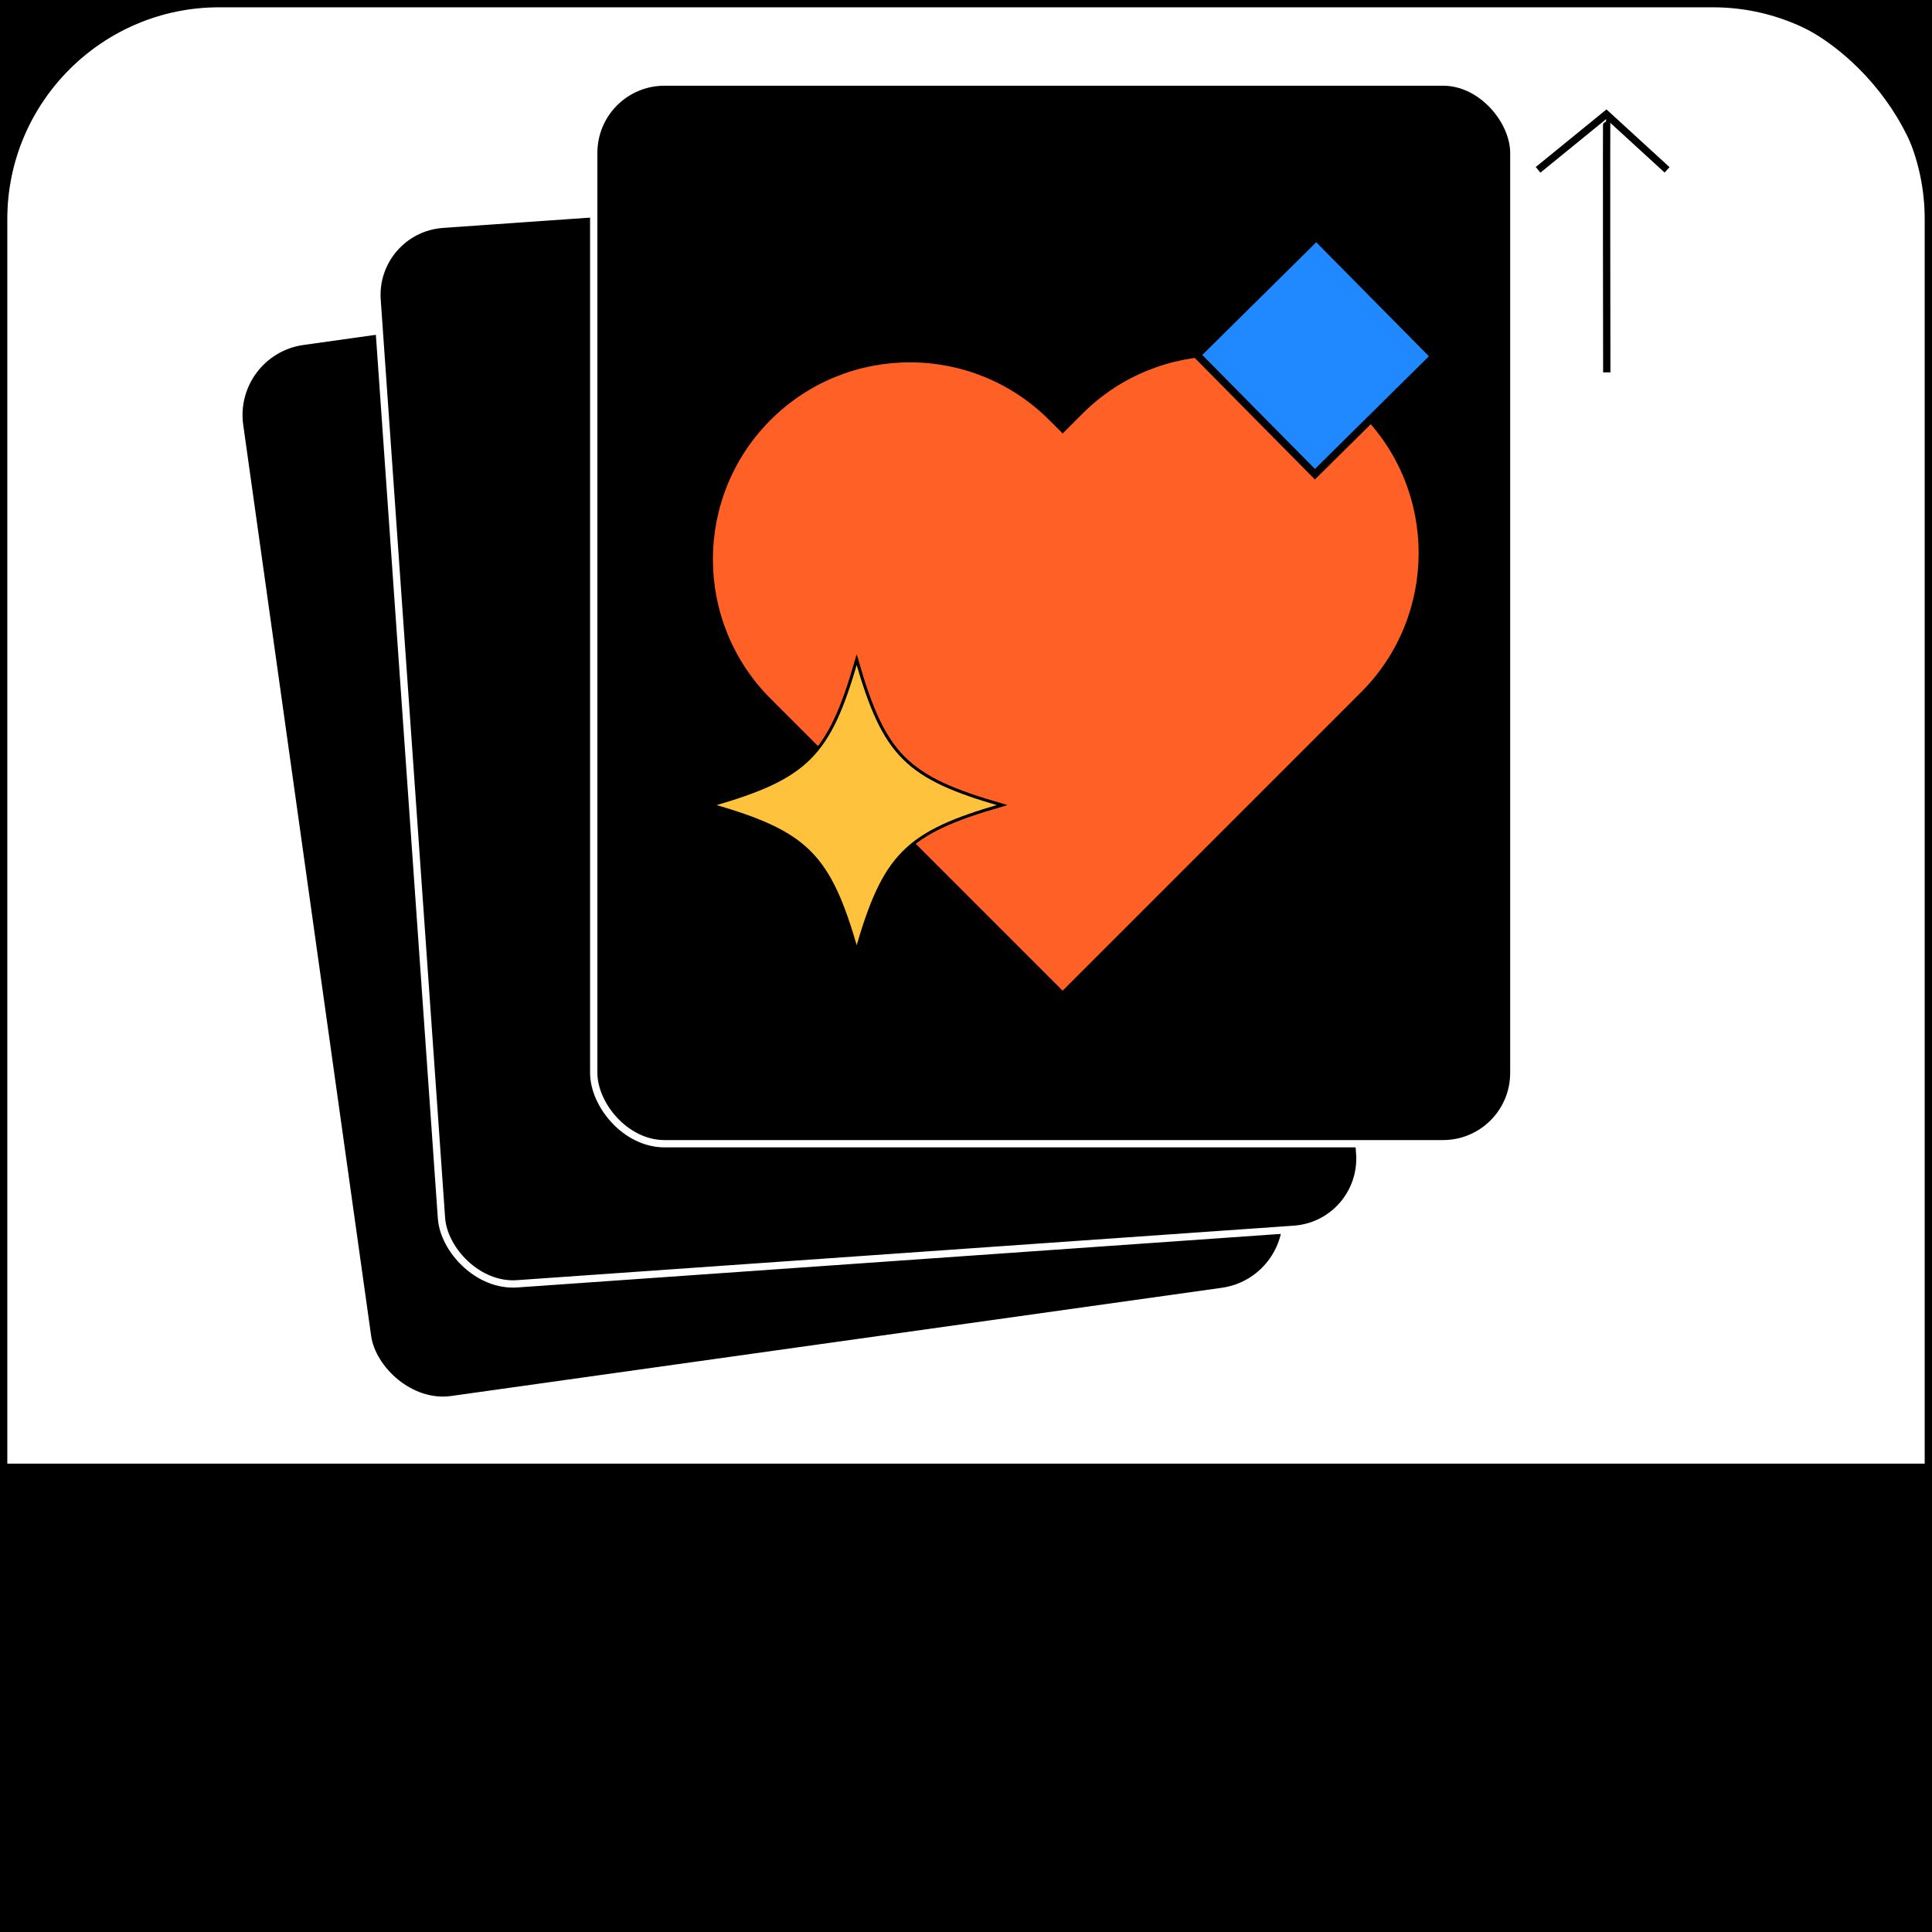
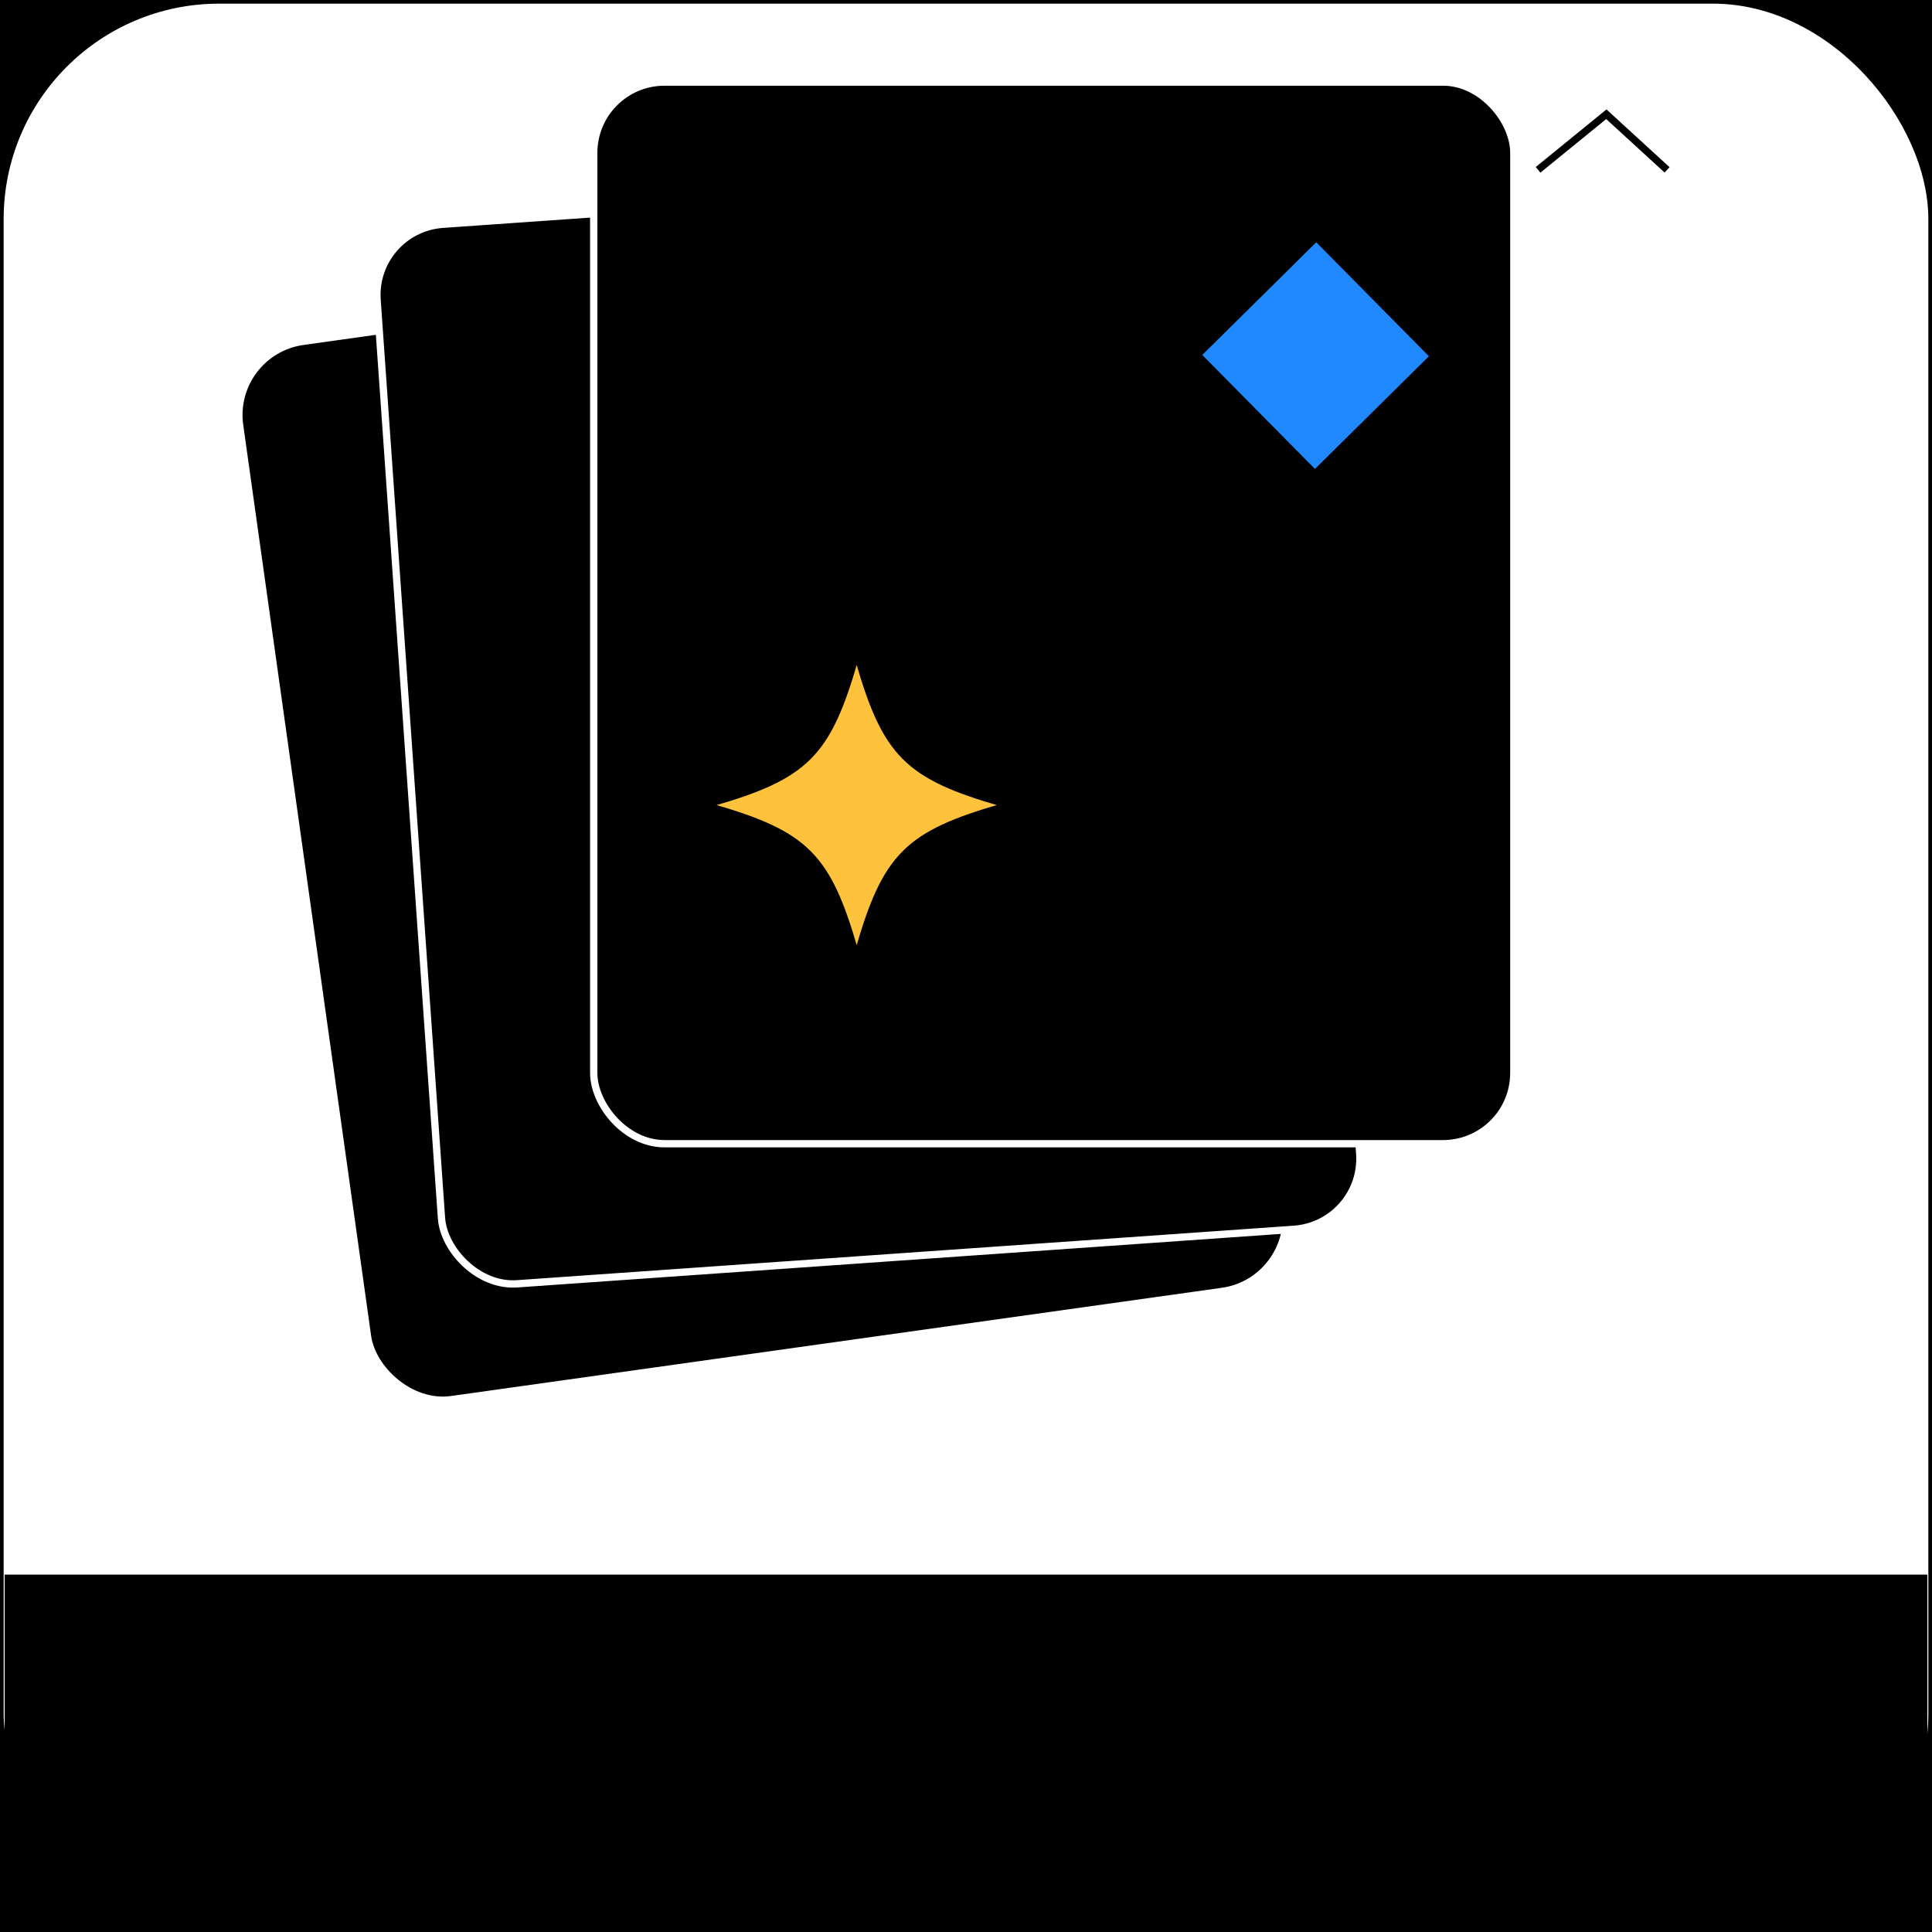
<svg xmlns="http://www.w3.org/2000/svg" viewBox="0 0 529 529">
  <rect x="0" y="0" width="529" height="529" fill="#333333" stroke="none" />
  <path d="m1 1h527v527h-527z" />
  <path d="m527 2v525h-525v-525zm2-2h-529v529h529z" />
  <rect fill="#fff" height="527" rx="59" width="527" x="1" y="1" />
-   <path d="m469 2c31.98 0 58 26.02 58 58v409c0 31.98-26.02 58-58 58h-409c-31.98 0-58-26.02-58-58v-409c0-31.98 26.02-58 58-58zm0-2h-409c-33.14 0-60 26.86-60 60v409c0 33.14 26.86 60 60 60h409c33.14 0 60-26.86 60-60v-409c0-33.14-26.86-60-60-60z" />
  <path d="m354.81 323.77c1.93 0 1.93-3 0-3s-1.93 3 0 3z" />
  <rect height="290.69" rx="19.38" transform="matrix(-.99 .139 -.139 -.99 446.52 415.81)" width="251.93" x="82.76" y="78.18" />
  <g stroke-miterlimit="10">
    <path d="m421.14 46.5 18.69-15.22 16.63 15.23" fill="none" stroke="#000" stroke-width="2" />
-     <path d="m439.95 101.96s-.12-70.69 0-70.68" fill="none" stroke="#000" stroke-width="2" />
    <rect height="290.69" rx="19.38" stroke="#fff" stroke-width="2" transform="matrix(.998 -.07 .07 .998 -13.3 17.06)" width="251.93" x="111.66" y="53.63" />
    <rect height="290.69" rx="19.38" stroke="#fff" stroke-width="2" transform="matrix(-1 -0 0 -1 577.08 335.63)" width="251.93" x="162.58" y="22.47" />
  </g>
-   <path d="m372.66 113.29c-21.05-21.05-55.24-21.05-76.29 0l-5.4 5.4-3.69-3.69c-21.05-21.05-55.24-21.05-76.29 0s-21.05 55.24 0 76.29l38.14 38.14s41.83 41.83 41.83 41.83l43.55-43.55s38.14-38.14 38.14-38.14c21.05-21.05 21.05-55.24 0-76.29z" fill="#ff6026" />
  <path d="m337.39 74.53h45.93v45.93h-45.93z" fill="#2089ff" stroke="#000" stroke-miterlimit="10" stroke-width="2.04" transform="matrix(.711 -.703 .703 .711 35.47 281.38)" />
  <path d="m274.33 220.44c-26.14 7.51-32.24 13.6-39.76 39.76-7.51-26.14-13.6-32.24-39.76-39.76 26.14-7.51 32.24-13.6 39.76-39.76 7.51 26.14 13.6 32.24 39.76 39.76z" fill="#ffc23c" stroke="#000" stroke-miterlimit="10" stroke-width=".8" />
-   <path d="m274.33 220.44c-26.14 7.51-32.24 13.6-39.76 39.76-7.51-26.14-13.6-32.24-39.76-39.76 26.14-7.51 32.24-13.6 39.76-39.76 7.51 26.14 13.6 32.24 39.76 39.76z" fill="#ffc23c" stroke="#000" stroke-miterlimit="10" stroke-width=".8" />
  <path d="m2.27 432.14h524.46v96.86h-524.46z" stroke="#000" stroke-miterlimit="10" stroke-width="1.99" />
-   <path d="m0 400.76h529v128.24h-529z" />
</svg>